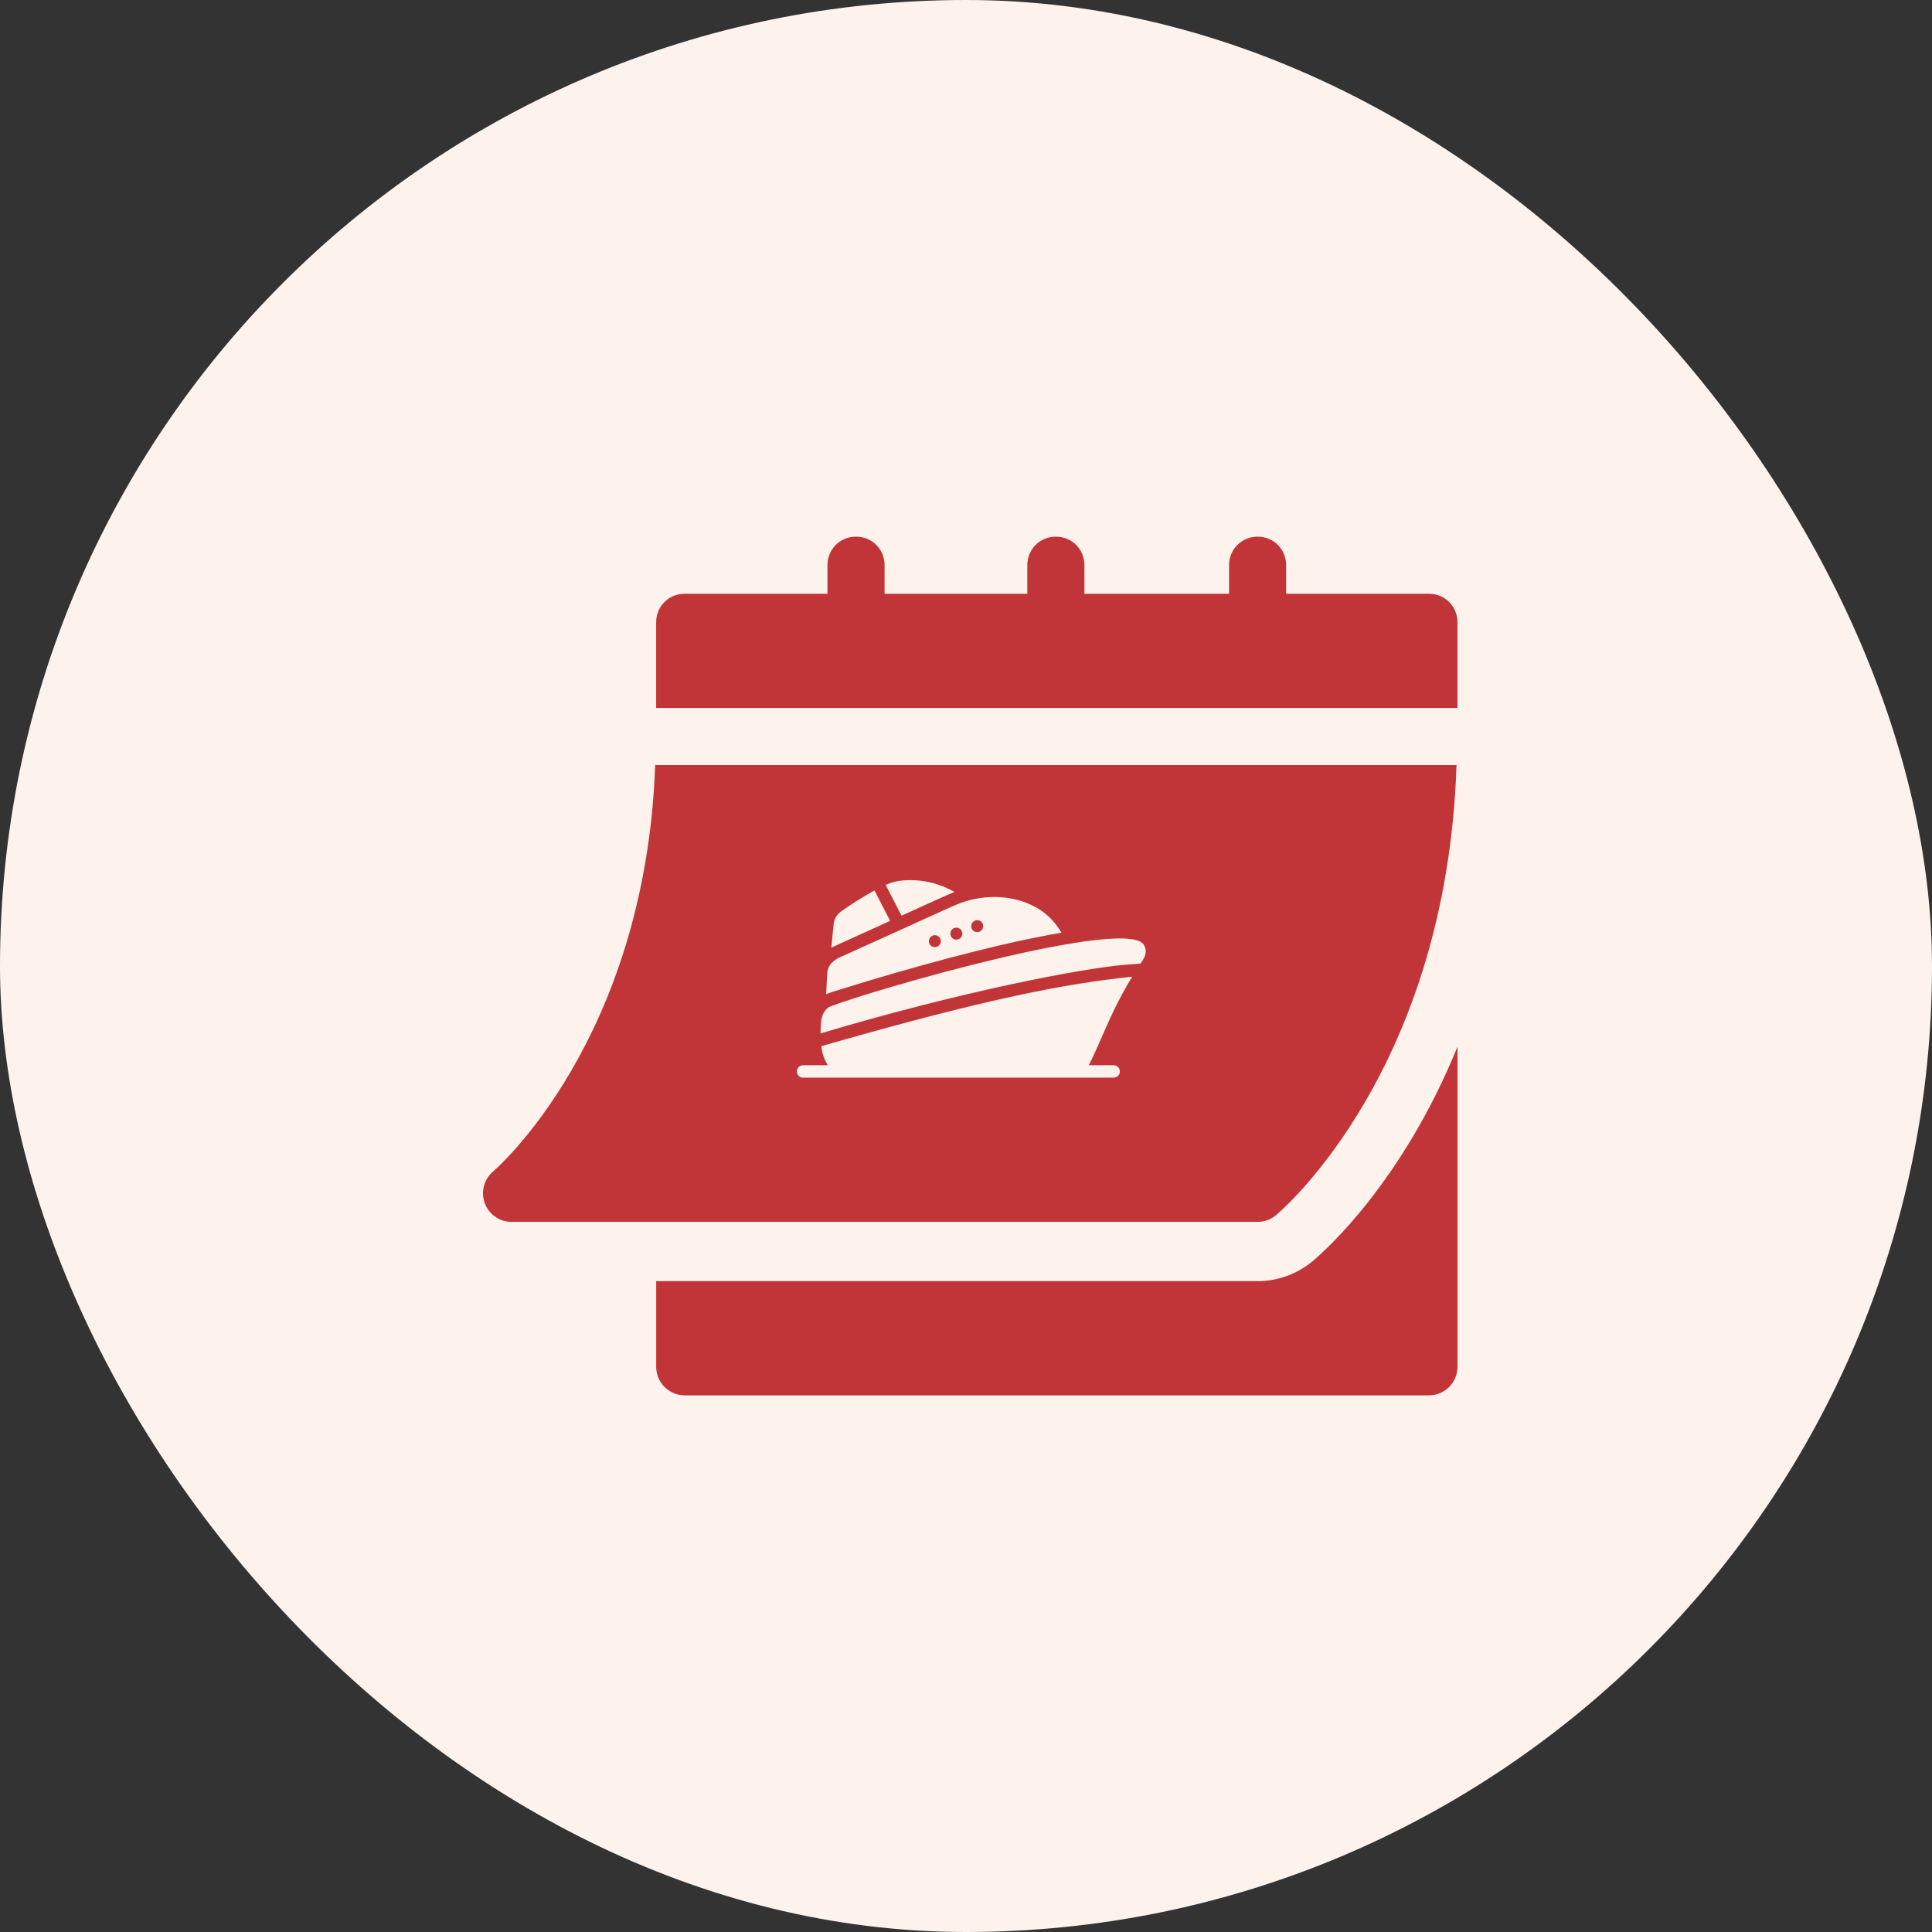
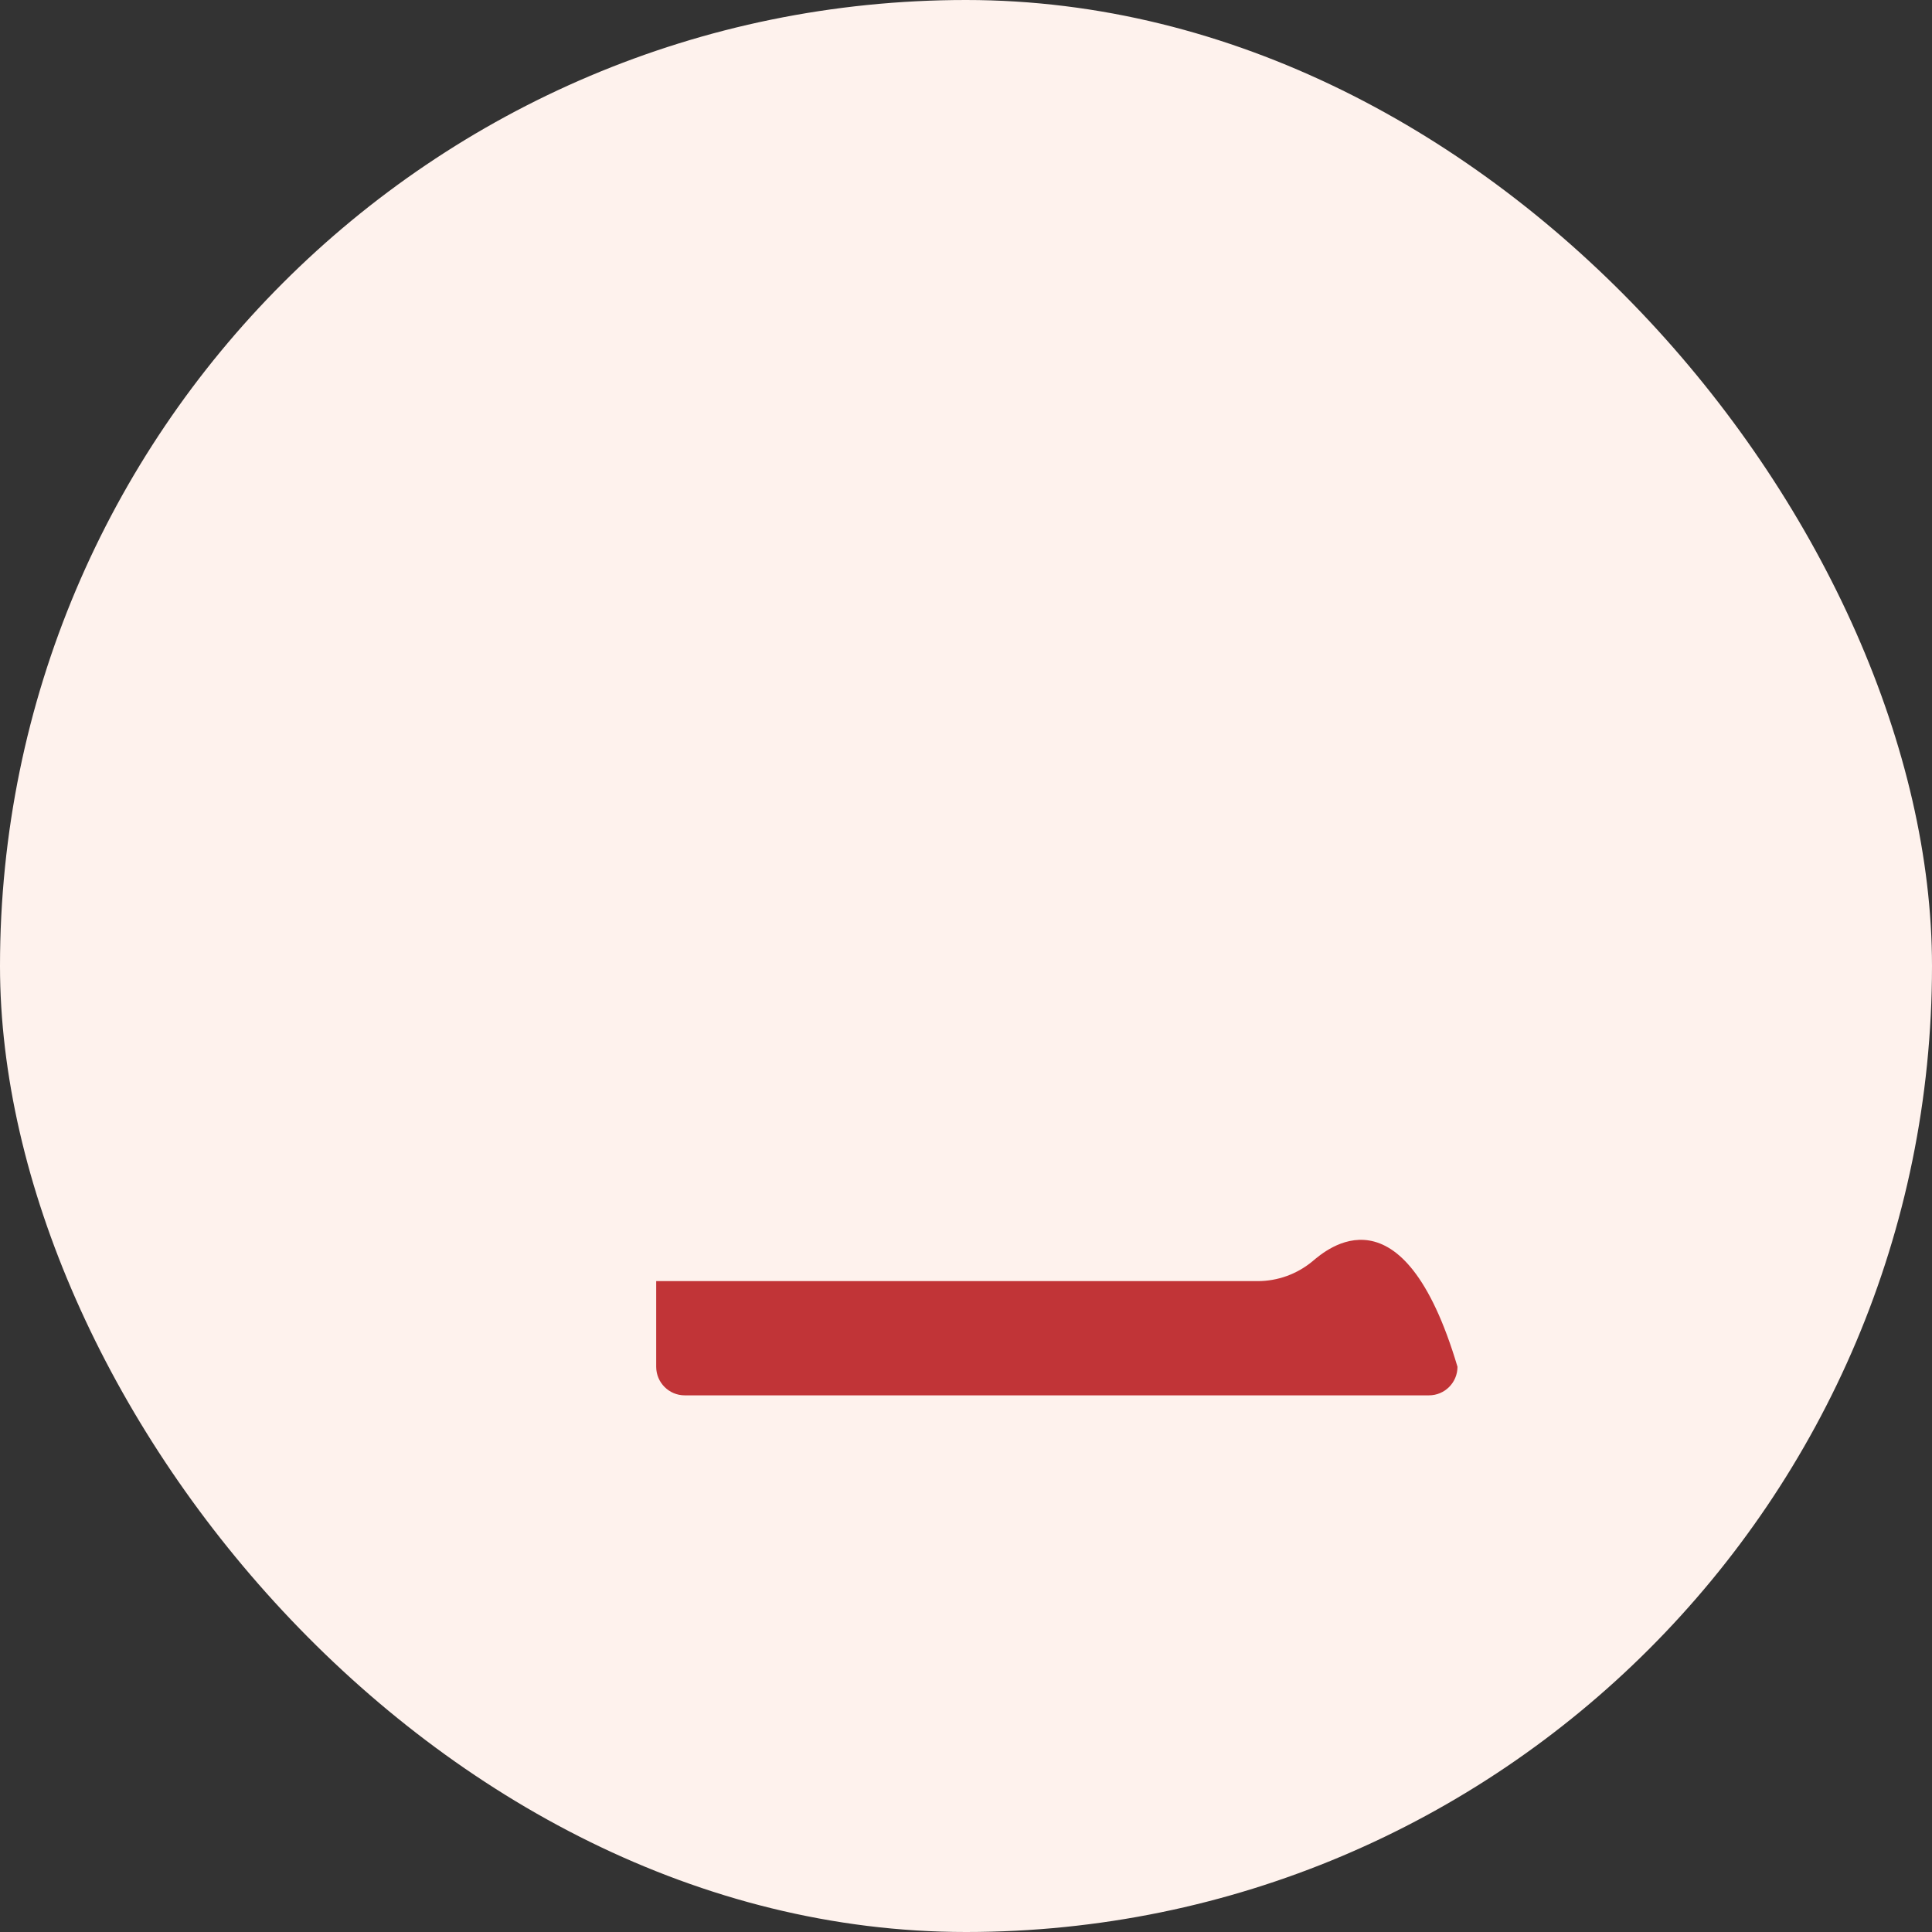
<svg xmlns="http://www.w3.org/2000/svg" width="48" height="48" viewBox="0 0 48 48" fill="none">
  <rect x="0" y="0" width="48" height="48" fill="#333333" stroke="none" />
  <rect width="48" height="48" rx="24" fill="#FEF2ED" />
-   <path d="M32.611 31.334C32.226 31.655 31.743 31.829 31.246 31.829H16.303V33.957C16.303 34.349 16.62 34.667 17.012 34.667H35.502C35.894 34.667 36.211 34.349 36.211 33.957V26.006C34.844 29.361 32.935 31.063 32.611 31.334Z" fill="#C13437" />
-   <path fill-rule="evenodd" clip-rule="evenodd" d="M12.708 30.357H31.245C31.412 30.357 31.572 30.299 31.7 30.193C31.878 30.044 35.939 26.55 36.187 19.008H16.278C16.032 25.854 12.291 29.072 12.252 29.104C12.024 29.297 11.941 29.611 12.043 29.891C12.145 30.17 12.41 30.357 12.708 30.357ZM35.501 14.752H31.954V14.043C31.954 13.645 31.642 13.333 31.245 13.333C30.848 13.333 30.536 13.645 30.536 14.043V14.752H26.942V14.043C26.942 13.645 26.63 13.333 26.233 13.333C25.835 13.333 25.523 13.645 25.523 14.043V14.752H21.977V14.043C21.977 13.645 21.665 13.333 21.267 13.333C20.87 13.333 20.558 13.645 20.558 14.043V14.752H17.011C16.614 14.752 16.302 15.064 16.302 15.461V17.589H36.21V15.461C36.21 15.064 35.898 14.752 35.501 14.752ZM20.593 25.021C21.582 24.618 28.17 22.719 28.433 23.504C28.516 23.661 28.428 23.816 28.332 23.942C28.224 23.947 28.095 23.958 27.945 23.971C26.895 24.055 23.871 24.634 20.386 25.675C20.387 25.65 20.387 25.624 20.388 25.599C20.394 25.375 20.4 25.157 20.593 25.021ZM20.708 25.905C24.539 24.812 26.459 24.44 28.129 24.266C27.788 24.819 27.56 25.338 27.361 25.792C27.254 26.037 27.155 26.263 27.051 26.465H27.668C27.709 26.465 27.748 26.481 27.777 26.51C27.806 26.539 27.823 26.579 27.823 26.62C27.823 26.661 27.806 26.7 27.777 26.729C27.748 26.758 27.709 26.774 27.668 26.774H19.953C19.912 26.774 19.872 26.758 19.843 26.729C19.814 26.7 19.798 26.661 19.798 26.62C19.798 26.579 19.814 26.539 19.843 26.51C19.872 26.481 19.912 26.465 19.953 26.465C20.034 26.465 20.174 26.465 20.306 26.465C20.408 26.465 20.506 26.465 20.568 26.465C20.477 26.323 20.421 26.161 20.406 25.993C20.508 25.962 20.609 25.933 20.708 25.905ZM25.702 23.298C24.636 23.508 22.767 23.99 20.839 24.594C20.733 24.623 20.628 24.659 20.525 24.7L20.551 24.196C20.559 23.961 20.741 23.827 20.938 23.752C20.983 23.731 21.392 23.546 21.777 23.372C22.125 23.215 22.453 23.066 22.474 23.057C22.508 23.042 22.617 22.992 22.761 22.926C23.144 22.751 23.77 22.465 23.842 22.444C24.671 22.123 25.734 22.282 26.255 22.998C26.297 23.054 26.337 23.112 26.372 23.173C26.153 23.21 25.93 23.252 25.702 23.298ZM23.121 23.488C23.149 23.516 23.186 23.532 23.226 23.532C23.265 23.532 23.303 23.516 23.331 23.488C23.359 23.46 23.375 23.423 23.375 23.383C23.375 23.344 23.359 23.306 23.331 23.278C23.303 23.25 23.265 23.235 23.226 23.235C23.186 23.235 23.149 23.25 23.121 23.278C23.093 23.306 23.077 23.344 23.077 23.383C23.077 23.423 23.093 23.46 23.121 23.488ZM23.655 23.301C23.683 23.329 23.72 23.345 23.76 23.345C23.799 23.345 23.837 23.329 23.865 23.301C23.893 23.273 23.908 23.235 23.908 23.196C23.908 23.157 23.893 23.119 23.865 23.091C23.837 23.063 23.799 23.047 23.76 23.047C23.72 23.047 23.683 23.063 23.655 23.091C23.627 23.119 23.611 23.157 23.611 23.196C23.611 23.235 23.627 23.273 23.655 23.301ZM24.173 23.115C24.201 23.143 24.239 23.159 24.278 23.159C24.318 23.159 24.356 23.143 24.383 23.115C24.411 23.088 24.427 23.05 24.427 23.01C24.427 22.971 24.411 22.933 24.383 22.905C24.356 22.878 24.318 22.862 24.278 22.862C24.239 22.862 24.201 22.878 24.173 22.905C24.145 22.933 24.13 22.971 24.13 23.01C24.13 23.05 24.145 23.088 24.173 23.115ZM22.806 22.565C22.635 22.643 22.484 22.712 22.398 22.75L22.147 22.263L22.005 21.987C22.121 21.932 22.244 21.896 22.372 21.881C22.837 21.828 23.308 21.926 23.713 22.161C23.562 22.219 23.145 22.41 22.806 22.565ZM22.116 22.879L20.98 23.394C20.976 23.396 20.96 23.403 20.939 23.413C20.853 23.452 20.665 23.537 20.654 23.546L20.711 22.964C20.718 22.899 20.738 22.836 20.771 22.78C20.804 22.724 20.849 22.676 20.903 22.639C21.168 22.452 21.442 22.28 21.726 22.123C21.77 22.206 21.842 22.347 21.915 22.49C21.992 22.639 22.069 22.79 22.116 22.879Z" fill="#C13437" />
+   <path d="M32.611 31.334C32.226 31.655 31.743 31.829 31.246 31.829H16.303V33.957C16.303 34.349 16.62 34.667 17.012 34.667H35.502C35.894 34.667 36.211 34.349 36.211 33.957C34.844 29.361 32.935 31.063 32.611 31.334Z" fill="#C13437" />
</svg>